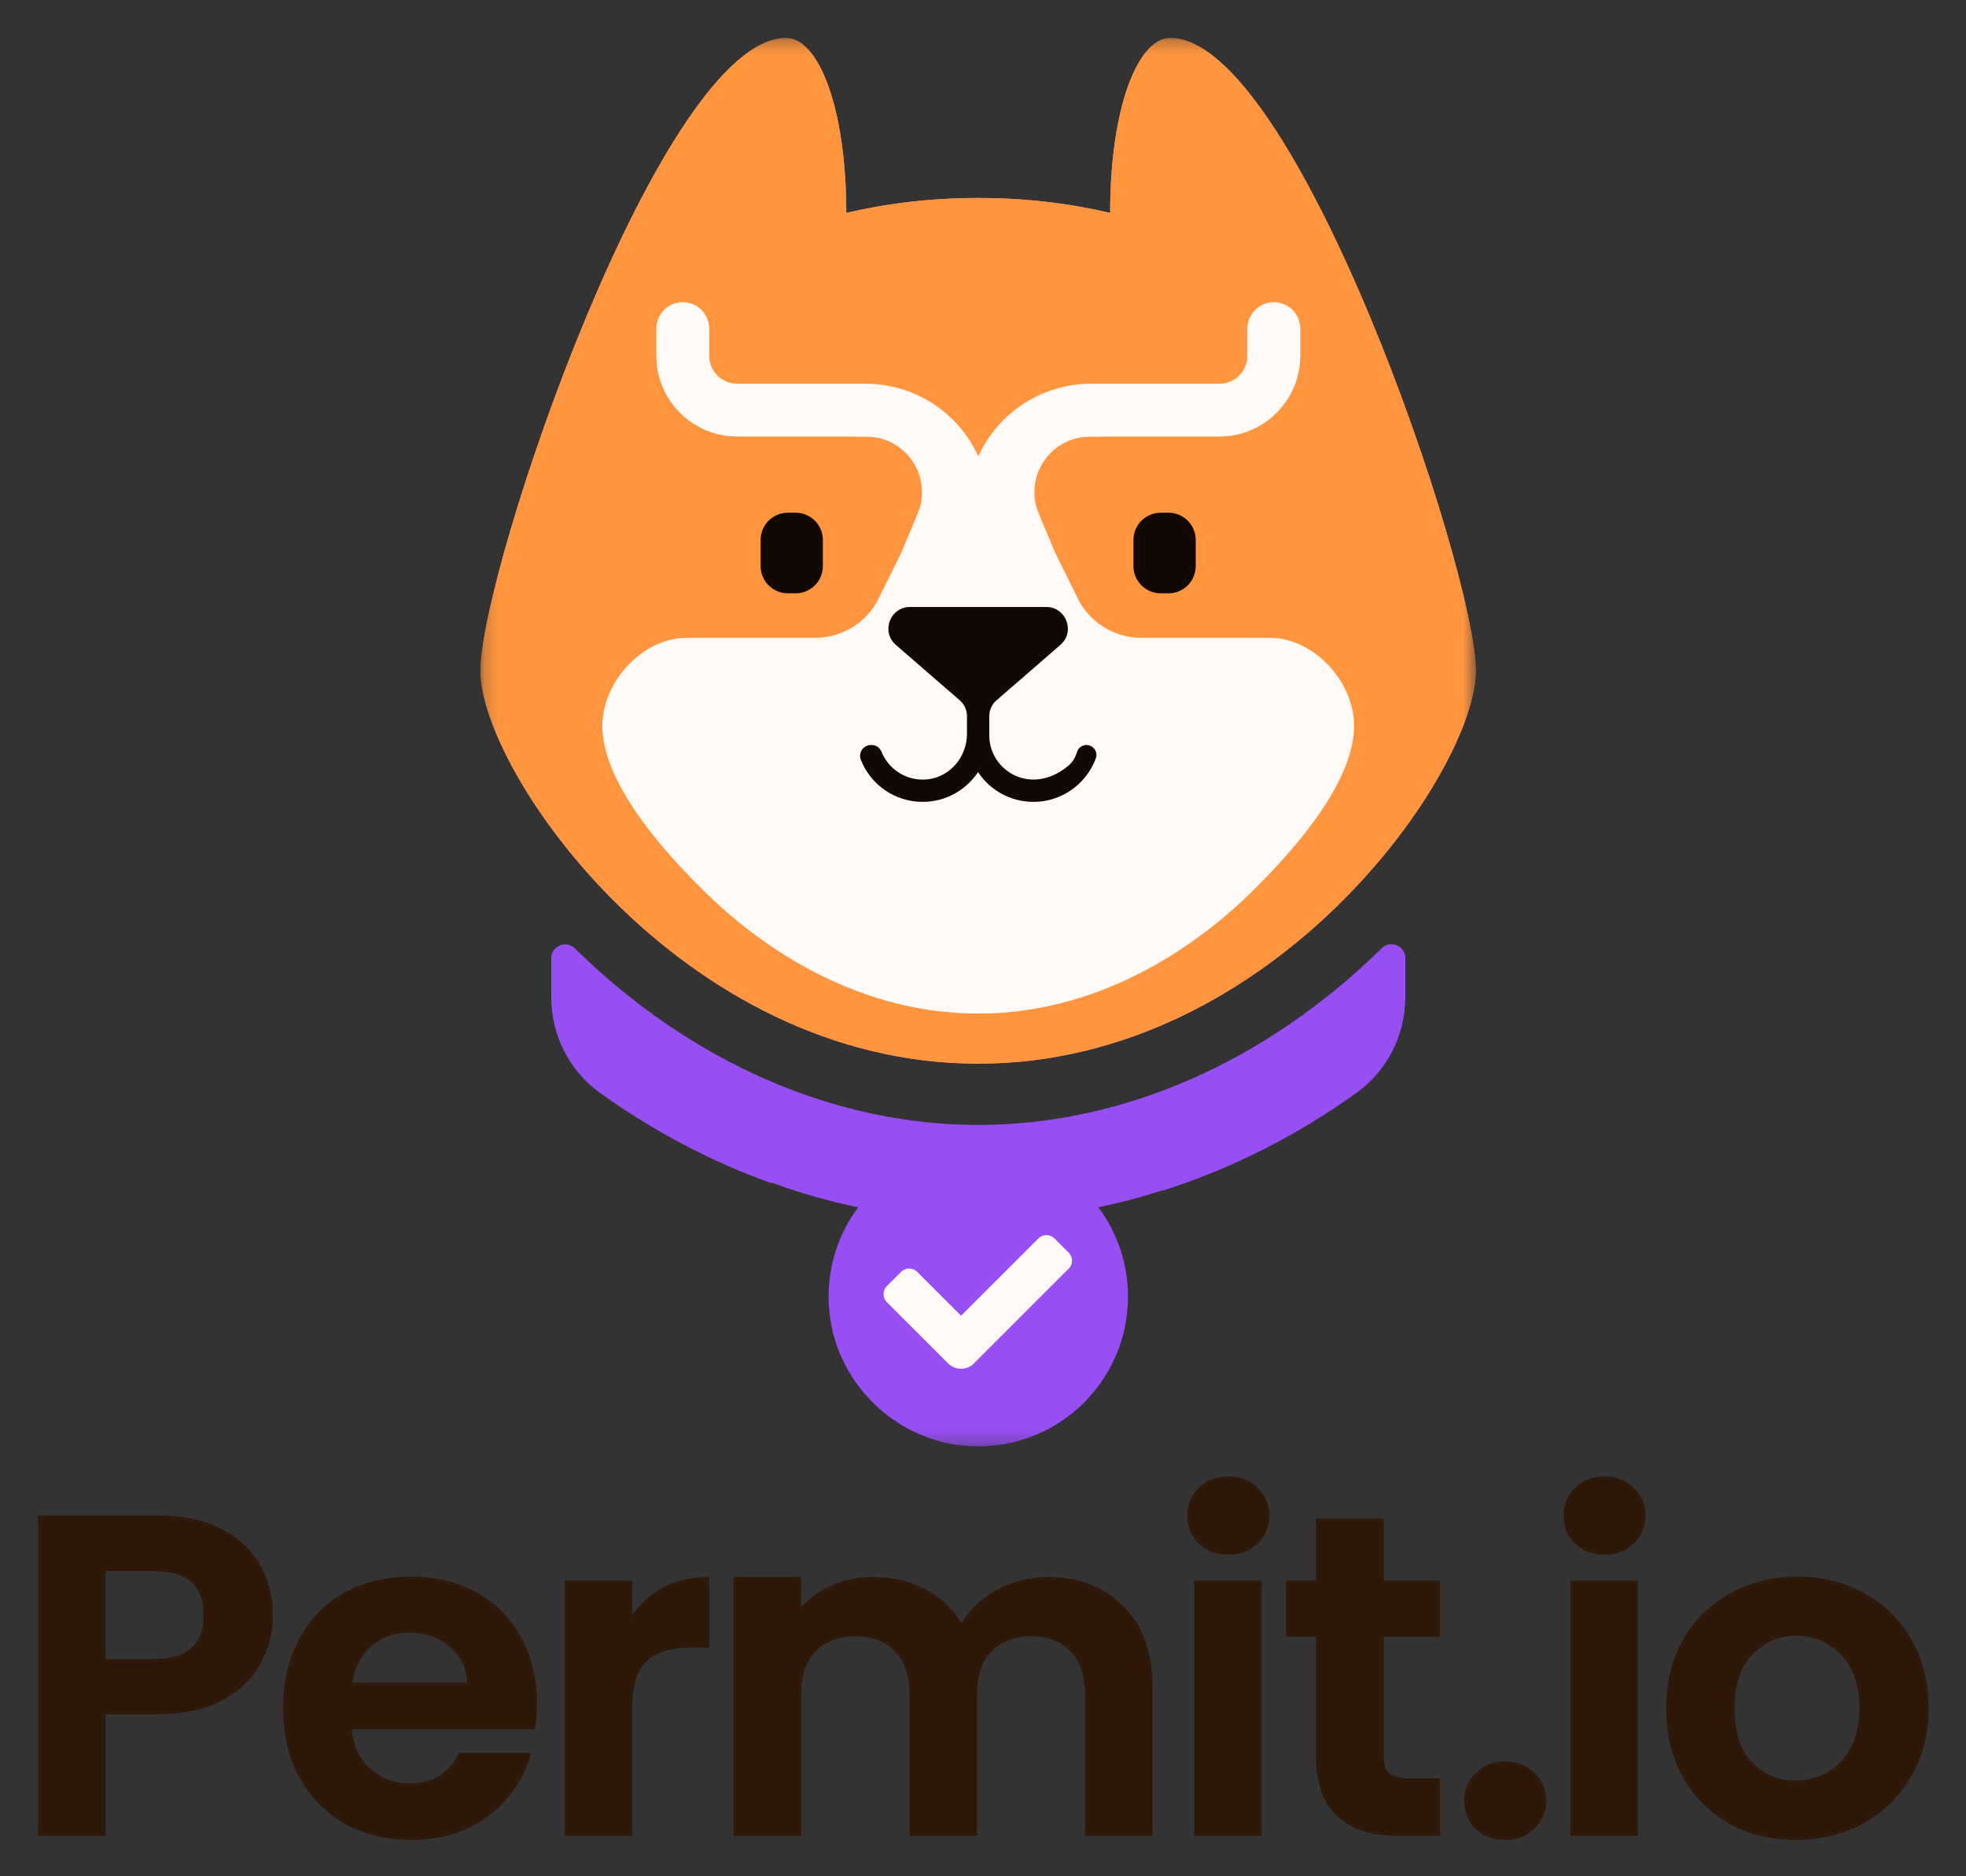
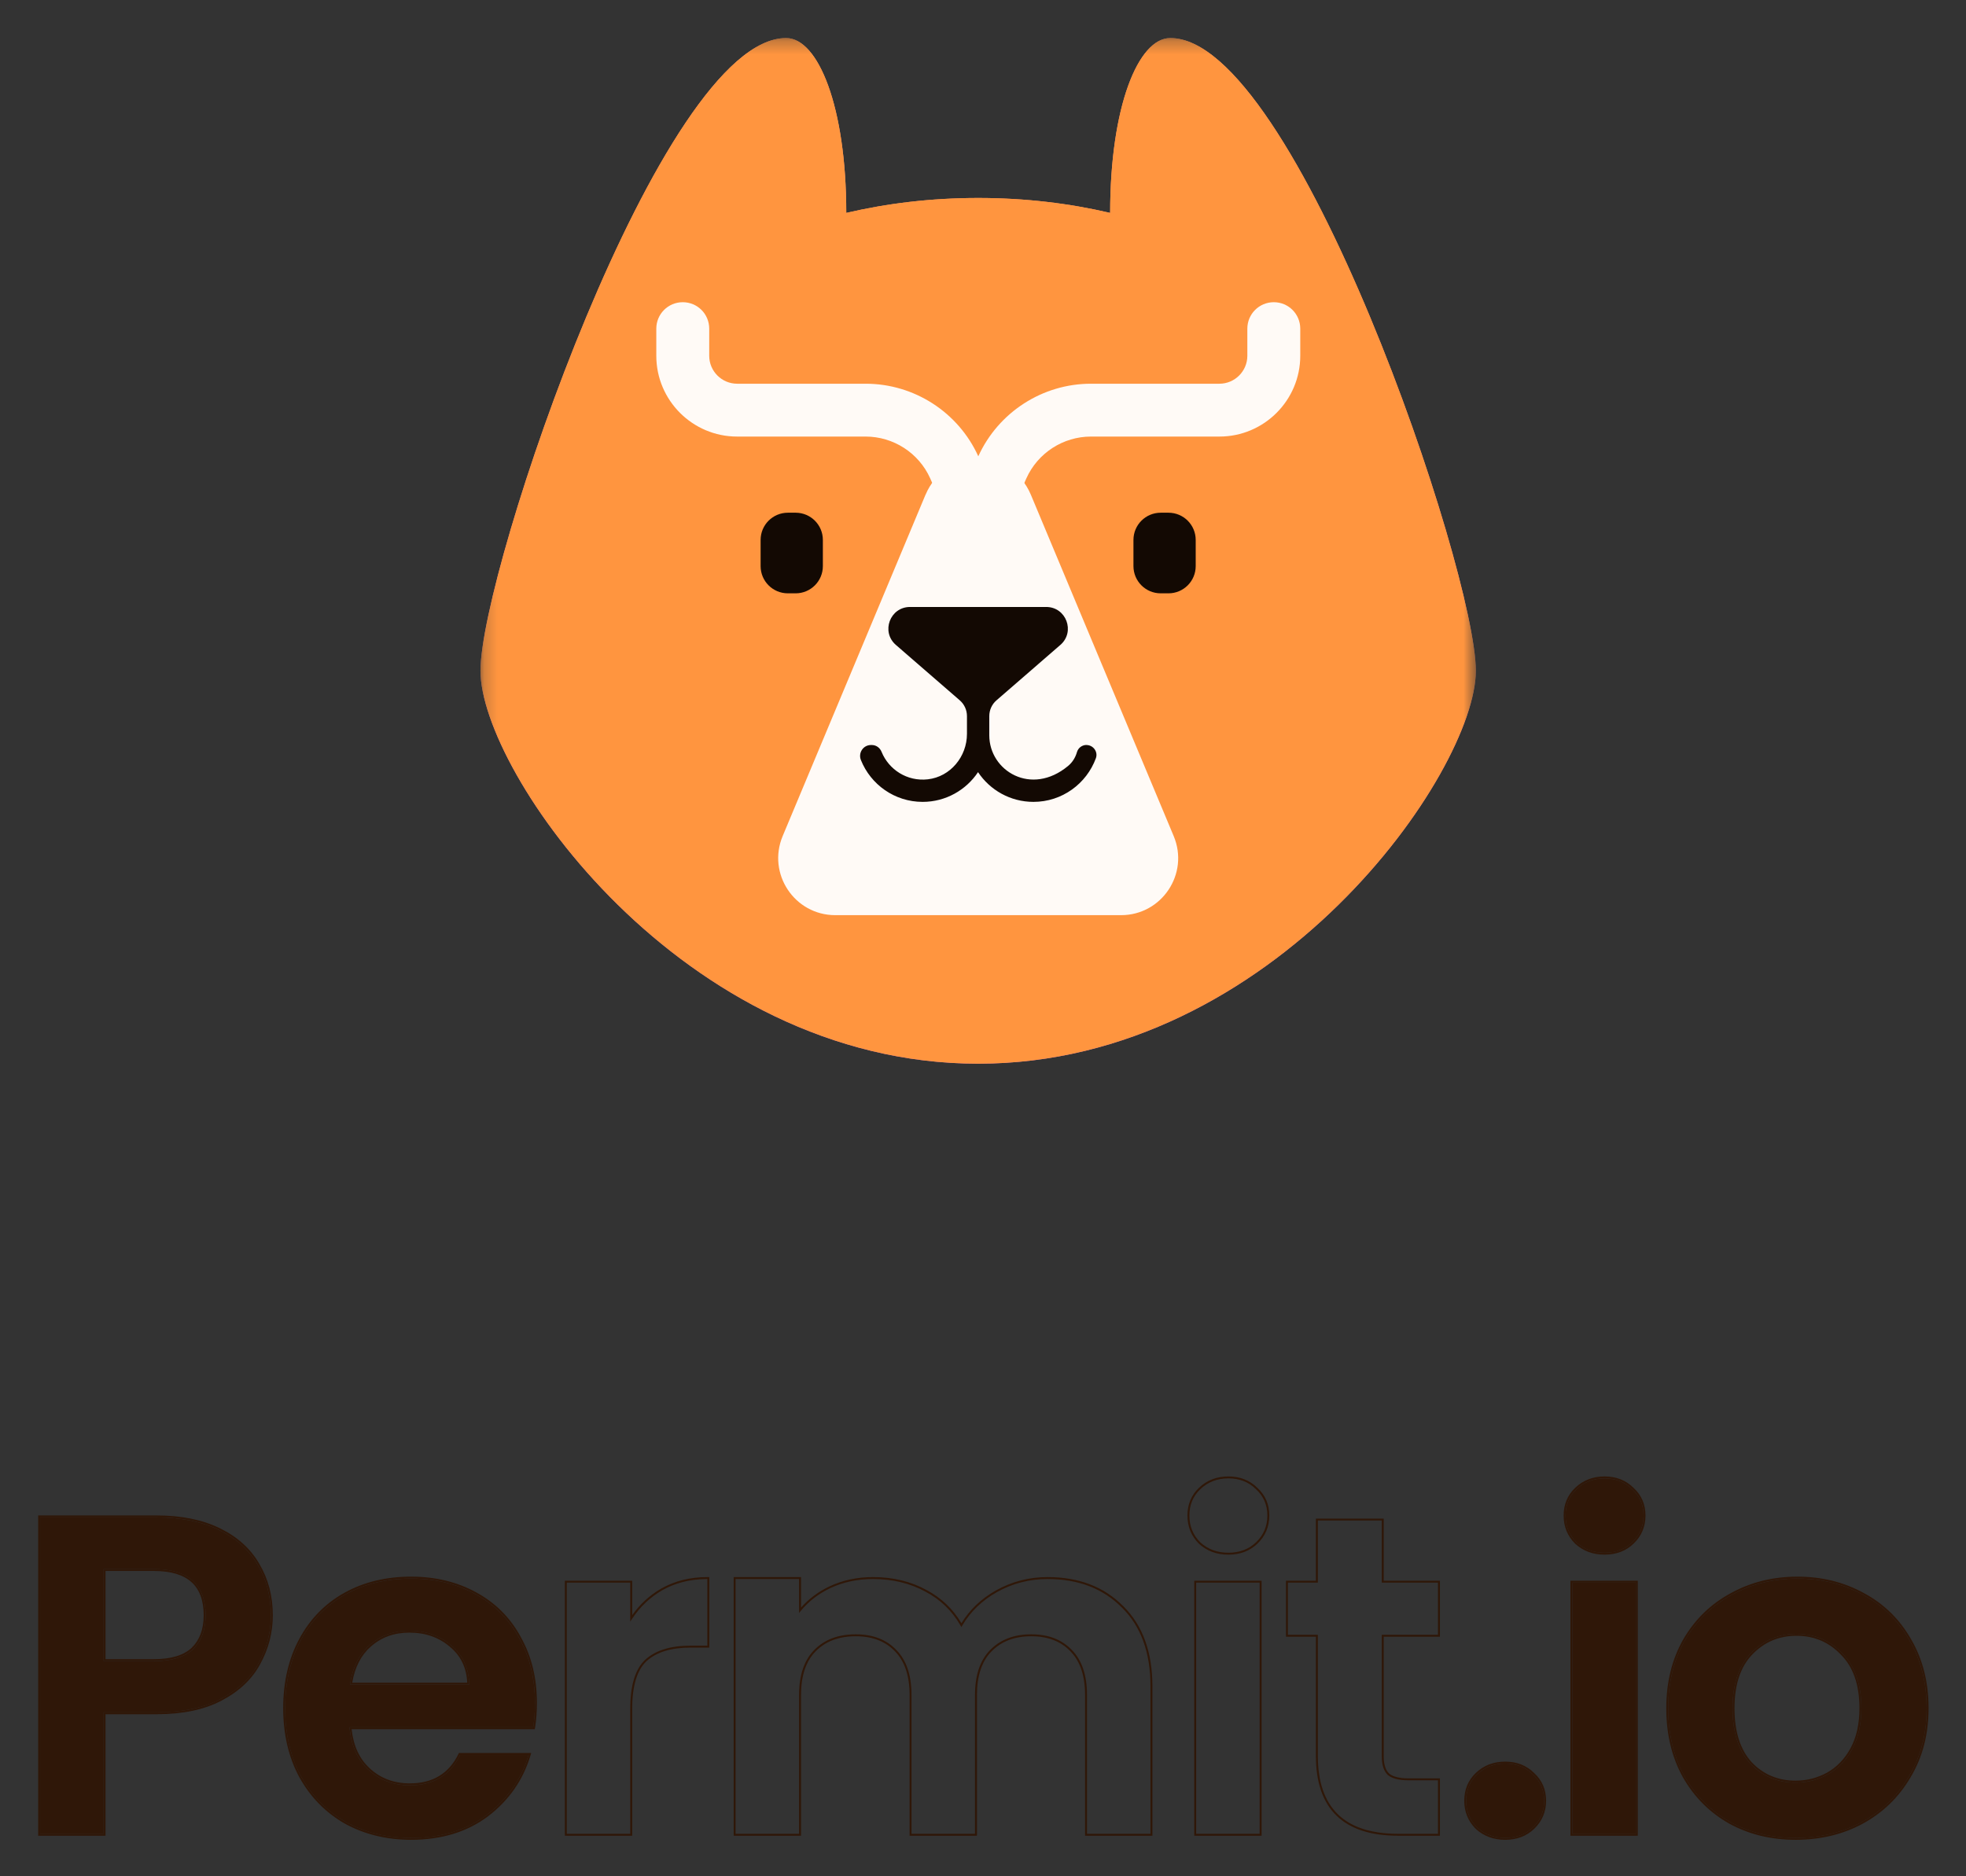
<svg xmlns="http://www.w3.org/2000/svg" role="img" viewBox="0.89 -2.61 148.59 141.84">
  <rect x="0.89" y="-2.61" width="148.59" height="141.84" fill="#333333" stroke="none" />
  <title>Permit.io (member) logo</title>
  <g clip-path="url(#clip0_1978_744)">
    <mask id="a" style="mask-type:luminance" width="76" height="107" x="37" y="0" maskUnits="userSpaceOnUse">
      <path fill="#fff" d="M112.439.266H37.203V106.731h75.236V.266z" />
    </mask>
    <g mask="url(#a)">
      <path fill="url(#paint0_linear_1978_744)" d="M89.341.266c-2.429 0-4.546 5.199-4.546 13.218-3.098-.724-6.419-1.128-9.972-1.128-3.553 0-6.874.404-9.972 1.128 0-8.019-2.122-13.218-4.546-13.218-9.463 0-23.102 40.238-23.102 47.832 0 7.594 15.171 29.702 37.616 29.702 22.445 0 37.615-22.112 37.615-29.702C112.434 40.508 98.8.266 89.341.266z" />
      <path fill="#FF953F" d="M89.341.266c-2.429 0-4.546 5.199-4.546 13.218-3.098-.724-6.419-1.128-9.972-1.128-3.553 0-6.874.404-9.972 1.128 0-8.019-2.122-13.218-4.546-13.218-9.463 0-23.102 40.238-23.102 47.832 0 7.594 15.171 29.702 37.616 29.702 22.445 0 37.615-22.112 37.615-29.702C112.434 40.508 98.8.266 89.341.266z" />
      <path fill="#130903" d="M89.203 36.148h-.589c-1.137 0-2.058.922-2.058 2.058v1.978c0 1.137.922 2.058 2.058 2.058h.589c1.137 0 2.058-.922 2.058-2.058v-1.978c0-1.137-.921-2.058-2.058-2.058zm-28.179 0h-.589c-1.137 0-2.058.922-2.058 2.058v1.978c0 1.137.922 2.058 2.058 2.058h.589c1.137 0 2.058-.922 2.058-2.058v-1.978c0-1.137-.922-2.058-2.058-2.058z" />
-       <path fill="#974EF2" d="M105.307 69.081l-.017.017C96.531 77.693 85.712 82.429 74.822 82.429c-10.89 0-21.712-4.736-30.468-13.331l-.017-.017c-.665-.648-1.785-.181-1.785.749v2.942c0 2.862 1.36 5.569 3.688 7.236 4.087 2.93 8.448 5.22 12.965 6.828l.025-.038c1.562.573 3.17 1.065 4.816 1.473.354.084.711.173 1.069.248.21.046.421.088.636.135-1.541 2.067-2.391 4.677-2.214 7.493.358 5.628 4.942 10.208 10.57 10.557 6.575.409 12.035-4.807 12.035-11.294 0-2.534-.834-4.87-2.239-6.756.379-.08.762-.164 1.137-.253.168-.038.333-.076.501-.118 1.073-.265 2.126-.564 3.166-.897l.009.021c5.136-1.612 10.098-4.104 14.712-7.413 2.323-1.667 3.674-4.369 3.674-7.228v-2.947c0-.93-1.119-1.402-1.784-.749l-.009.008z" />
      <path fill="#FFFAF6" d="M72.635 36.798l-1.448-3.262c-.859-1.907-2.774-3.144-4.875-3.144h-9.711c-3.368 0-6.108-2.74-6.108-6.108v-2.05c0-1.103.892-1.999 2-1.999s2.0.892 2 1.999v2.05c0 1.166.947 2.113 2.113 2.113h9.711c3.662 0 7 2.151 8.512 5.485 1.52-3.334 4.854-5.485 8.511-5.485h9.711c1.166 0 2.113-.947 2.113-2.113v-2.05c0-1.103.892-1.999 2-1.999s2.0.892 2 1.999v2.05c0 3.368-2.74 6.108-6.108 6.108h-9.711c-2.1 0-4.016 1.238-4.879 3.153l-1.444 3.254H72.635z" />
      <path fill="#FFFAF6" d="M70.841 34.786L60.043 60.594c-1.187 2.841.897 5.977 3.978 5.977h21.599c3.081 0 5.169-3.136 3.978-5.977L78.801 34.786c-1.478-3.532-6.478-3.532-7.956 0h-.004z" />
-       <path fill="#FFFAF6" d="M73.202 39.199h-4.205l-1.616 3.262c-.859 1.907-2.774 3.144-4.875 3.144h-9.711c-3.368 0-6.381 3.346-6.381 6.647 0 3.3 2.703 7.615 7.775 12.591 3.49 3.426 10.81 9.168 20.635 9.168 9.825 0 17.145-5.746 20.635-9.168 5.073-4.98 7.775-9.294 7.775-12.591 0-3.296-3.014-6.647-6.381-6.647h-9.711c-2.1 0-4.016-1.238-4.875-3.144l-1.617-3.262H73.202zm8.449 54.105l-7.156 7.156c-.535.534-1.406.534-1.945 0l-4.63-4.631c-.337-.337-.337-.884 0-1.221l1.073-1.073c.337-.337.884-.337 1.221 0l3.313 3.313 5.839-5.838c.337-.337.884-.337 1.221 0l1.073 1.073c.337.337.337.884 0 1.221h-.008zm-2.576-58.711c0-2.319 1.882-4.197 4.197-4.197h.838v-1.086l.383-.791-3.94.993-3.961 3.426 1.2 3.628 1.595-.37c-.206-.492-.32-1.036-.32-1.604h.008zm-8.507 0c0-2.319-1.882-4.197-4.197-4.197h-.838v-1.086l-.383-.791 3.94.993 3.961 3.426-1.2 3.628-1.595-.37c.206-.492.32-1.036.32-1.604h-.008z" />
      <path fill="#130903" d="M83.01 53.704c-.337 0-.631.219-.724.543-.114.4-.333.762-.665 1.04-2.791 2.324-5.961.37-5.961-2.311v-1.452c0-.459.198-.897.547-1.196 1.368-1.179 4.828-4.188 4.828-4.188 1.141-.993.438-2.867-1.073-2.867H69.671c-1.511 0-2.214 1.873-1.073 2.867 0 0 3.46 3.006 4.828 4.188.349.299.547.737.547 1.196v1.343c0 1.717-1.25 3.241-2.959 3.435-1.566.177-2.951-.737-3.494-2.075-.122-.307-.404-.518-.737-.518h-.067c-.585 0-.977.594-.758 1.137.741 1.852 2.551 3.161 4.664 3.161 1.747 0 3.288-.897 4.188-2.248.901 1.355 2.442 2.248 4.188 2.248 2.168 0 4.012-1.377 4.719-3.3.177-.484-.198-.998-.716-.998l.008-.004z" />
    </g>
  </g>
-   <path fill="#2F1708" d="M91.606 113.98c.572.526 1.28.789 2.125.789.845 0 1.542-.263 2.091-.789.571-.548.857-1.222.857-2.021 0-.8-.286-1.463-.857-1.988-.549-.548-1.245-.823-2.091-.823s-1.553.275-2.125.823c-.548.525-.822 1.188-.822 1.988 0 .799.274 1.473.822 2.021zm4.489 22.037v-18.986h-4.798v18.986h4.798zm9.228-15.045v9.184c0 .64.149 1.108.446 1.405.32.274.845.412 1.576.412h2.228v4.043h-3.016c-4.044 0-6.066-1.964-6.066-5.894v-9.15h-2.261v-3.941h2.261v-4.695h4.832v4.695h4.25v3.941h-4.25z" />
  <path fill="#2F1708" fill-rule="evenodd" d="M136.602 136.325c-1.828 0-3.473-.4-4.936-1.199-1.462-.823-2.616-1.977-3.461-3.462-.822-1.485-1.233-3.198-1.233-5.14 0-1.942.423-3.656 1.268-5.141.868-1.485 2.044-2.627 3.529-3.427 1.485-.822 3.142-1.233 4.97-1.233 1.827 0 3.484.411 4.969 1.233 1.485.8 2.65 1.942 3.495 3.427.868 1.485 1.302 3.199 1.302 5.141 0 1.942-.445 3.655-1.336 5.14-.868 1.485-2.057 2.639-3.564 3.462-1.485.799-3.153 1.199-5.003 1.199zm0-4.181c.867 0 1.679-.206 2.433-.617.777-.434 1.393-1.074 1.85-1.919.457-.845.686-1.873.686-3.084 0-1.805-.48-3.187-1.44-4.147-.936-.982-2.09-1.473-3.461-1.473s-2.525.491-3.461 1.473c-.914.96-1.371 2.342-1.371 4.147 0 1.805.445 3.198 1.336 4.181.914.959 2.056 1.439 3.428 1.439z" clip-rule="evenodd" />
-   <path fill="#2F1708" d="M80.063 116.754c2.33 0 4.204.72 5.62 2.159 1.439 1.416 2.159 3.404 2.159 5.963v11.138h-4.798v-10.487c0-1.485-.377-2.616-1.131-3.393-.754-.799-1.782-1.199-3.084-1.199-1.302 0-2.342.4-3.119 1.199-.754.777-1.131 1.908-1.131 3.393v10.487h-4.798v-10.487c0-1.485-.377-2.616-1.131-3.393-.754-.799-1.782-1.199-3.084-1.199-1.325 0-2.376.4-3.153 1.199-.754.777-1.13 1.908-1.13 3.393v10.487h-4.798v-19.26h4.798v2.57c.617-.799 1.405-1.428 2.364-1.885.983-.457 2.057-.685 3.222-.685 1.485 0 2.81.32 3.975.959 1.165.617 2.068 1.508 2.707 2.674.617-1.097 1.508-1.977 2.673-2.639 1.188-.663 2.467-.994 3.839-.994zm-29.14.857c-.983.571-1.782 1.359-2.399 2.364v-2.947h-4.798v18.986h4.798v-9.459c0-1.759.378-2.993 1.131-3.701.777-.708 1.919-1.062 3.427-1.062h1.268v-5.038c-1.279 0-2.421.285-3.427.857z" />
-   <path fill="#2F1708" fill-rule="evenodd" d="M41.323 126.113c0 .685-.045 1.302-.137 1.85H27.307c.114 1.371.593 2.445 1.439 3.222.845.776 1.885 1.165 3.119 1.165 1.782 0 3.05-.766 3.803-2.296h5.175c-.549 1.827-1.599 3.335-3.153 4.523-1.553 1.165-3.462 1.748-5.723 1.748-1.828 0-3.473-.4-4.935-1.199-1.439-.823-2.571-1.977-3.393-3.462-.8-1.485-1.199-3.198-1.199-5.14 0-1.965.4-3.69 1.199-5.175.8-1.485 1.919-2.627 3.358-3.427 1.439-.8 3.096-1.199 4.969-1.199 1.805 0 3.416.388 4.832 1.165 1.439.777 2.547 1.885 3.324 3.324.8 1.416 1.199 3.05 1.199 4.901zm-4.969-1.371c-.023-1.234-.468-2.216-1.336-2.947-.869-.754-1.931-1.131-3.187-1.131-1.188 0-2.194.365-3.016 1.096-.799.709-1.291 1.702-1.474 2.982h9.013zm-15.914-1.644c.617-1.119.926-2.319.926-3.598 0-1.417-.332-2.685-.994-3.804-.639-1.119-1.611-1.999-2.913-2.639-1.302-.64-2.879-.959-4.729-.959H3.922v23.92h4.798v-9.184h4.01c1.965 0 3.587-.343 4.867-1.028 1.302-.686 2.25-1.588 2.844-2.708zm-4.969-1.028c-.64.594-1.622.891-2.947.891H8.719v-6.957h3.804c2.605 0 3.907 1.166 3.907 3.496 0 1.097-.32 1.953-.959 2.57z" clip-rule="evenodd" />
+   <path fill="#2F1708" fill-rule="evenodd" d="M41.323 126.113c0 .685-.045 1.302-.137 1.85H27.307c.114 1.371.593 2.445 1.439 3.222.845.776 1.885 1.165 3.119 1.165 1.782 0 3.05-.766 3.803-2.296h5.175c-.549 1.827-1.599 3.335-3.153 4.523-1.553 1.165-3.462 1.748-5.723 1.748-1.828 0-3.473-.4-4.935-1.199-1.439-.823-2.571-1.977-3.393-3.462-.8-1.485-1.199-3.198-1.199-5.14 0-1.965.4-3.69 1.199-5.175.8-1.485 1.919-2.627 3.358-3.427 1.439-.8 3.096-1.199 4.969-1.199 1.805 0 3.416.388 4.832 1.165 1.439.777 2.547 1.885 3.324 3.324.8 1.416 1.199 3.05 1.199 4.901zm-4.969-1.371c-.023-1.234-.468-2.216-1.336-2.947-.869-.754-1.931-1.131-3.187-1.131-1.188 0-2.194.365-3.016 1.096-.799.709-1.291 1.702-1.474 2.982h9.013zm-15.914-1.644c.617-1.119.926-2.319.926-3.598 0-1.417-.332-2.685-.994-3.804-.639-1.119-1.611-1.999-2.913-2.639-1.302-.64-2.879-.959-4.729-.959H3.922v23.92h4.798v-9.184h4.01c1.965 0 3.587-.343 4.867-1.028 1.302-.686 2.25-1.588 2.844-2.708m-4.969-1.028c-.64.594-1.622.891-2.947.891H8.719v-6.957h3.804c2.605 0 3.907 1.166 3.907 3.496 0 1.097-.32 1.953-.959 2.57z" clip-rule="evenodd" />
  <path fill="#2F1708" d="M122.163 114.769c-.845 0-1.553-.263-2.125-.789-.548-.548-.822-1.222-.822-2.021 0-.8.274-1.463.822-1.988.572-.548 1.28-.823 2.125-.823s1.543.275 2.091.823c.571.525.856 1.188.856 1.988 0 .799-.285 1.473-.856 2.021-.548.526-1.246.789-2.091.789zm2.365 21.248v-18.986h-4.798v18.986h4.798zm-9.876.306c-.845 0-1.554-.262-2.124-.788-.549-.548-.823-1.222-.823-2.022 0-.799.274-1.462.823-1.987.57-.549 1.279-.823 2.124-.823.846 0 1.542.274 2.091.823.571.525.856 1.188.856 1.987 0 .8-.285 1.474-.856 2.022-.549.526-1.245.788-2.091.788z" />
  <path fill="#2F1708" fill-rule="evenodd" d="M91.502 114.082c-.577-.577-.865-1.288-.865-2.126 0-.837.288-1.538.867-2.093.601-.576 1.346-.863 2.227-.863.879 0 1.613.286 2.192.863.601.554.901 1.255.901 2.093 0 .84-.301 1.552-.901 2.128-.579.555-1.313.829-2.192.829-.879 0-1.624-.274-2.224-.827l-.004-.004zm4.319-4.113c-.549-.548-1.245-.823-2.091-.823-.846 0-1.554.275-2.125.823-.549.525-.822 1.188-.822 1.987 0 .8.274 1.474.822 2.022.571.526 1.279.789 2.125.789.845 0 1.542-.263 2.091-.789.571-.548.856-1.222.856-2.022 0-.799-.285-1.462-.856-1.987zm.42 26.191h-5.09v-19.278h5.09v19.278zm13.478-4.336v4.336h-3.162c-2.043 0-3.603-.496-4.651-1.515-1.049-1.019-1.561-2.537-1.561-4.526v-9.003h-2.261v-4.234h2.261v-4.695h5.125v4.695h4.249v4.234h-4.249v9.038c0 .617.143 1.039.399 1.297.28.238.761.373 1.476.373h2.374zm-3.95-.265c-.297-.297-.445-.766-.445-1.405v-9.185h4.249v-3.941h-4.249v-4.695h-4.832v4.695h-2.262v3.941h2.262v9.15c0 3.93 2.021 5.895 6.065 5.895h3.016v-4.044h-2.228c-.73 0-1.256-.137-1.576-.411zm25.827 3.692l-.001-.001c-1.485-.835-2.658-2.008-3.517-3.516v-.001c-.837-1.51-1.252-3.249-1.252-5.212 0-1.964.427-3.703 1.287-5.213l.001-.001c.881-1.508 2.077-2.669 3.586-3.482 1.508-.835 3.188-1.251 5.039-1.251 1.85 0 3.531.416 5.039 1.251 1.509.813 2.694 1.975 3.553 3.483.882 1.51 1.321 3.249 1.321 5.213 0 1.965-.451 3.705-1.357 5.215-.881 1.508-2.089 2.68-3.62 3.515l-.001.001c-1.508.812-3.2 1.217-5.072 1.217-1.85 0-3.519-.405-5.006-1.218zm13.573-3.589c.891-1.485 1.337-3.199 1.337-5.141 0-1.942-.434-3.655-1.303-5.14-.845-1.485-2.01-2.628-3.495-3.427-1.485-.823-3.141-1.234-4.969-1.234-1.828 0-3.485.411-4.969 1.234-1.486.799-2.662 1.942-3.53 3.427-.846 1.485-1.268 3.198-1.268 5.14 0 1.942.411 3.656 1.234 5.141.845 1.485 1.999 2.638 3.461 3.461 1.462.8 3.107 1.199 4.935 1.199 1.851 0 3.518-.399 5.003-1.199 1.508-.823 2.696-1.976 3.564-3.461zm-11.96-9.287c-.914.959-1.371 2.341-1.371 4.146 0 1.805.446 3.199 1.337 4.181.914.96 2.056 1.439 3.427 1.439.868 0 1.679-.205 2.433-.616.776-.435 1.393-1.074 1.85-1.92.457-.845.686-1.873.686-3.084 0-1.805-.48-3.187-1.439-4.146-.938-.983-2.091-1.474-3.462-1.474-1.37 0-2.524.491-3.461 1.474zm5.755 9.022c.75-.42 1.348-1.038 1.793-1.861.442-.819.668-1.822.668-3.015 0-1.779-.473-3.119-1.397-4.043l-.002-.003c-.909-.953-2.024-1.428-3.356-1.428-1.331 0-2.446.475-3.355 1.428-.88.924-1.331 2.265-1.331 4.046 0 1.781.44 3.135 1.298 4.082.885.928 1.988 1.392 3.32 1.392.843 0 1.63-.199 2.362-.598zm-50.976 4.763h-5.09v-10.633c0-1.461-.371-2.55-1.089-3.29l-.002-.002c-.722-.765-1.708-1.153-2.978-1.153-1.27 0-2.269.388-3.013 1.155-.719.74-1.089 1.829-1.089 3.29v10.633h-5.09v-10.633c0-1.461-.371-2.55-1.089-3.29l-.002-.002c-.722-.765-1.708-1.153-2.978-1.153-1.294 0-2.304.389-3.048 1.155-.719.74-1.089 1.829-1.089 3.29v10.633h-5.09v-19.552h5.09v2.309c.588-.669 1.307-1.205 2.155-1.609l.001-.001c1.003-.467 2.098-.699 3.283-.699 1.506 0 2.856.325 4.045.977 1.115.591 1.995 1.428 2.639 2.51.624-1.019 1.491-1.844 2.599-2.474l.001-.001c1.21-.675 2.514-1.012 3.909-1.012 2.363 0 4.276.731 5.724 2.202 1.474 1.451 2.202 3.48 2.202 6.066v11.284zm-2.306-17.247c-1.416-1.439-3.29-2.159-5.62-2.159-1.371 0-2.65.332-3.838.994-1.113.633-1.975 1.463-2.588 2.491-.029.049-.057.098-.085.148-.028-.05-.056-.1-.084-.149-.634-1.092-1.508-1.934-2.623-2.524-1.166-.64-2.491-.96-3.975-.96-1.166 0-2.239.229-3.222.686-.885.421-1.624.989-2.218 1.702-.051.06-.099.121-.146.183v-2.571h-4.798v19.26h4.798v-10.487c0-1.485.377-2.616 1.131-3.392.777-.8 1.828-1.2 3.153-1.2 1.302 0 2.33.4 3.084 1.2.754.776 1.131 1.907 1.131 3.392v10.487h4.798v-10.487c0-1.485.377-2.616 1.131-3.392.777-.8 1.817-1.2 3.119-1.2 1.302 0 2.33.4 3.085 1.2.754.776 1.131 1.907 1.131 3.392v10.487h4.798v-11.138c0-2.559-.719-4.546-2.159-5.963zm-34.832-1.428l.001-.001c1.03-.585 2.197-.876 3.499-.876h.146v5.33h-1.414c-1.486 0-2.587.349-3.327 1.024-.709.666-1.084 1.849-1.084 3.593v9.605h-5.09v-19.278h5.09v2.605c.587-.831 1.313-1.499 2.179-2.002zm-2.179 2.261c-.05.076-.099.152-.146.23v-2.948h-4.798v18.986h4.798v-9.459c0-1.759.377-2.992 1.131-3.701.776-.708 1.919-1.062 3.427-1.062h1.268v-5.038c-.049 0-.097.001-.146.002-1.22.021-2.314.306-3.28.855-.907.527-1.657 1.239-2.253 2.135zm-7.362 8.361H27.467c.135 1.265.597 2.25 1.378 2.967.816.75 1.82 1.127 3.02 1.127.869 0 1.605-.187 2.211-.553.607-.366 1.095-.918 1.461-1.662l.04-.081h5.462l-.056.188c-.558 1.858-1.627 3.392-3.204 4.598l-.001.001c-1.583 1.187-3.523 1.777-5.811 1.777-1.85 0-3.519-.405-5.005-1.218l-.003-.001c-1.463-.836-2.613-2.01-3.448-3.517l-.001-.002c-.813-1.509-1.217-3.247-1.217-5.21 0-1.985.404-3.734 1.217-5.244.812-1.509 1.952-2.672 3.416-3.486 1.463-.813 3.145-1.217 5.04-1.217 1.826 0 3.462.393 4.902 1.183 1.464.79 2.592 1.918 3.383 3.382.813 1.441 1.218 3.099 1.218 4.971 0 .692-.046 1.317-.139 1.875l-.021.122zm-1.186-6.898c-.777-1.439-1.885-2.547-3.324-3.324-1.417-.777-3.027-1.165-4.832-1.165-1.873 0-3.53.4-4.969 1.199-1.439.8-2.559 1.942-3.359 3.427-.8 1.485-1.199 3.21-1.199 5.175 0 1.942.4 3.656 1.199 5.141.823 1.485 1.954 2.638 3.393 3.461 1.462.8 3.107 1.199 4.935 1.199 2.262 0 4.169-.582 5.723-1.747 1.512-1.157 2.548-2.616 3.108-4.378.015-.048.03-.097.045-.146h-5.175c-.754 1.531-2.022 2.296-3.803 2.296-1.234 0-2.273-.388-3.119-1.165-.815-.749-1.291-1.774-1.426-3.075-.005-.049-.009-.097-.014-.146H41.186c.091-.549.137-1.166.137-1.851 0-1.851-.4-3.484-1.199-4.901zm-5.2.695l-.002-.002c-.839-.728-1.866-1.095-3.091-1.095-1.155 0-2.126.355-2.919 1.06-.734.65-1.204 1.555-1.4 2.726h8.691c-.053-1.125-.481-2.017-1.279-2.689zm1.426 2.689c.002.048.004.097.004.146h-9.013c.007-.049.015-.098.023-.146.198-1.209.682-2.154 1.451-2.835.822-.731 1.828-1.097 3.016-1.097 1.256 0 2.319.377 3.187 1.131.834.702 1.278 1.636 1.333 2.801zM8.719 126.83h4.01c1.965 0 3.587-.343 4.867-1.028 1.302-.686 2.25-1.588 2.844-2.708.617-1.119.925-2.319.925-3.598 0-1.417-.331-2.685-.994-3.804-.639-1.12-1.611-1.999-2.913-2.639-1.302-.64-2.879-.959-4.729-.959H3.922v23.92h4.798v-9.184zm11.778-11.212c-.656-1.147-1.65-2.045-2.975-2.696-1.327-.652-2.927-.975-4.793-.975H3.775v24.213h5.09v-9.184h3.863c1.981 0 3.629-.345 4.935-1.045 1.324-.697 2.295-1.618 2.905-2.767.628-1.141.942-2.364.942-3.668 0-1.44-.337-2.734-1.013-3.878zm99.438-1.536c-.577-.577-.866-1.288-.866-2.126 0-.837.289-1.538.868-2.093.6-.576 1.346-.863 2.226-.863.88 0 1.613.286 2.191.863.602.554.903 1.255.903 2.093 0 .84-.302 1.552-.903 2.128-.578.555-1.313.829-2.191.829-.879 0-1.623-.274-2.224-.827l-.004-.004zm4.318-4.113c-.548-.548-1.245-.823-2.09-.823-.845 0-1.553.275-2.125.823-.548.525-.822 1.188-.822 1.987 0 .8.274 1.474.822 2.022.572.526 1.28.789 2.125.789s1.542-.263 2.09-.789c.572-.548.857-1.222.857-2.022 0-.799-.285-1.462-.857-1.987zm.421 26.191h-5.09v-19.278h5.09v19.278zm-12.251-.522c-.577-.577-.865-1.289-.865-2.126s.288-1.538.867-2.093c.6-.576 1.345-.863 2.226-.863.879 0 1.614.286 2.192.863.601.554.901 1.255.901 2.093 0 .839-.301 1.551-.901 2.128-.579.554-1.314.829-2.192.829-.878 0-1.623-.275-2.224-.827l-.004-.004zm4.318-4.113c-.548-.549-1.245-.823-2.09-.823-.846 0-1.554.274-2.125.823-.548.525-.822 1.188-.822 1.987 0 .8.274 1.474.822 2.022.571.526 1.279.788 2.125.788.845 0 1.542-.262 2.09-.788.572-.548.857-1.222.857-2.022 0-.799-.285-1.462-.857-1.987zm-20.647-14.497v18.986h-4.798v-18.986h4.798zm-80.624 5.038c.64-.617.959-1.473.959-2.57 0-2.331-1.302-3.496-3.907-3.496H8.719v6.957h3.804c1.325 0 2.307-.297 2.947-.891zm-6.605.745h3.658c1.306 0 2.245-.293 2.846-.851.604-.583.914-1.398.914-2.464 0-1.138-.317-1.966-.928-2.513-.614-.549-1.549-.836-2.833-.836H8.866v6.664zm115.663-5.783v18.986h-4.798v-18.986h4.798z" clip-rule="evenodd" />
  <defs>
    <linearGradient id="paint0_linear_1978_744" x1="74.819" x2="74.819" y1="109.58" y2="16.144" gradientUnits="userSpaceOnUse">
      <stop stop-color="#AA52E5" />
      <stop offset="1" stop-color="#FF9469" />
    </linearGradient>
    <clipPath id="clip0_1978_744">
      <path fill="#fff" d="M0 0h76v107H0z" transform="translate(37)" />
    </clipPath>
  </defs>
</svg>